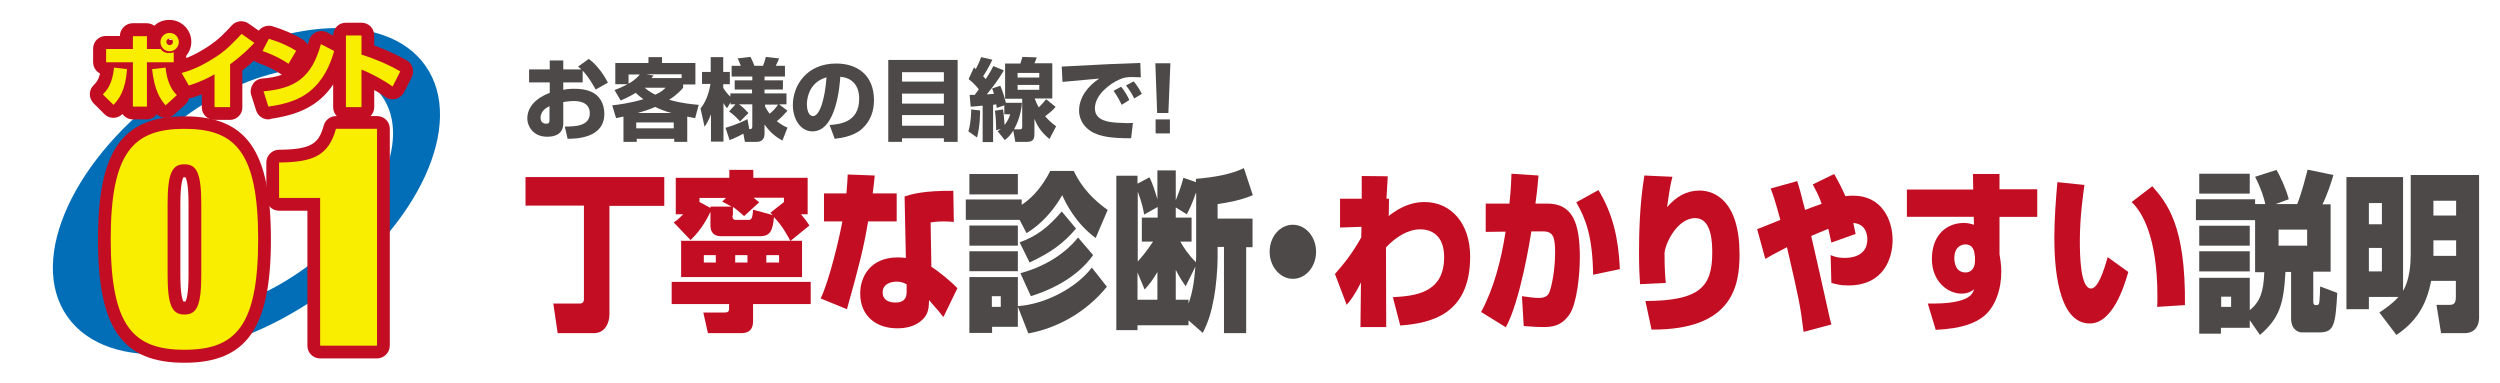
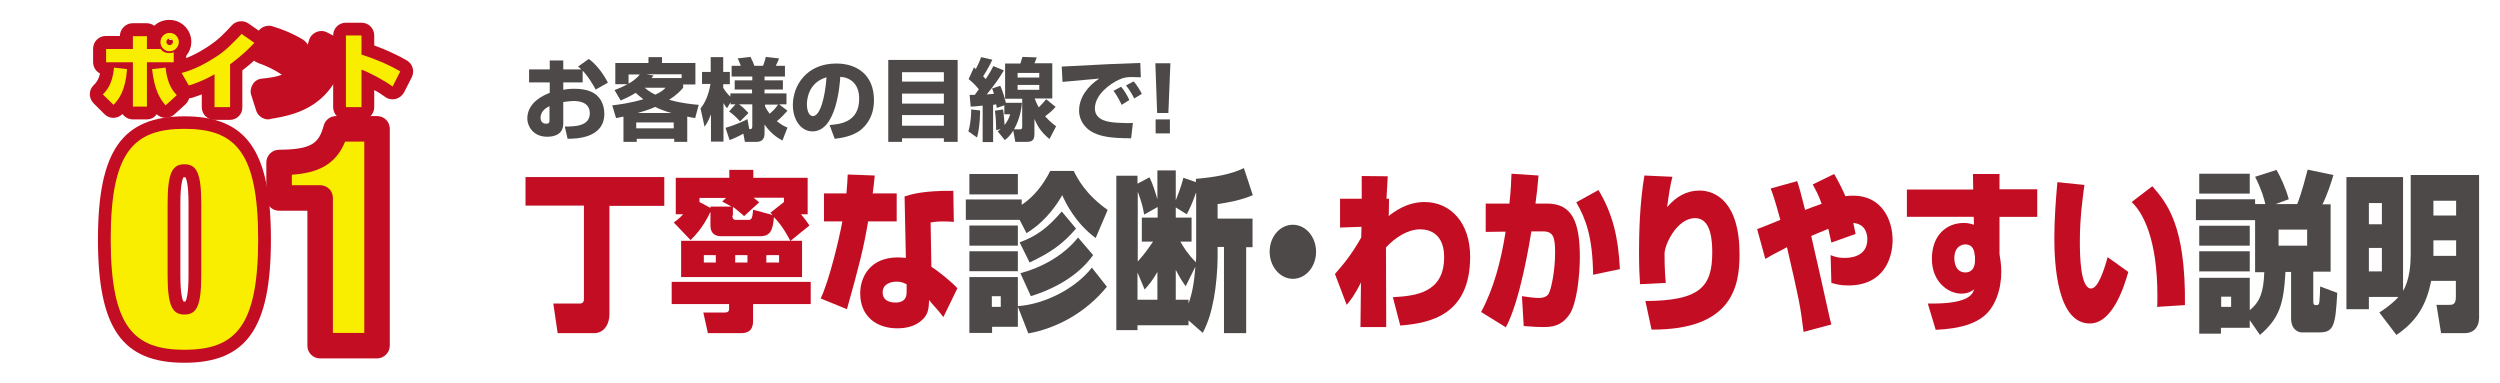
<svg xmlns="http://www.w3.org/2000/svg" version="1.1" id="レイヤー_1" x="0px" y="0px" width="980px" height="150px" viewBox="0 0 980 150" style="enable-background:new 0 0 980 150;" xml:space="preserve">
  <style type="text/css">
	.st0{fill:#036EB8;}
	.st1{fill:none;}
	.st2{fill:#FAEE00;}
	.st3{fill:#C30D23;}
	.st4{fill:#4C4948;}
</style>
-   <path class="st0" d="M67.9,34c-38.8,27.2-57.4,67.5-41.5,90.1s60.1,18.9,98.9-8.2s57.4-67.5,41.5-90.1S106.7,6.9,67.9,34z   M118.3,106c-29.4,20.6-62.9,23.4-74.9,6.2S45.5,64.5,74.9,44s62.9-23.4,74.9-6.2C161.8,54.9,147.7,85.5,118.3,106z" />
  <rect y="0.7" class="st1" width="980" height="150" />
  <g>
    <g>
      <g>
        <g>
          <path class="st2" d="M40.3,37c1.3-1.3,3.8-3.8,4.4-10.5l5.1,0.6c-0.6,8.3-3.1,11.7-5.3,14L40.3,37z M57.6,14.2v5H63      c0.5,0.7,1.3,1.6,3.4,1.6c0.8,0,1.2-0.1,1.7-0.3v3.9H57.6v17.4h-5.5V24.4H41.6v-5.2h10.5v-5H57.6z M64.9,26.5      c0.7,6.9,3.2,9.5,4.4,10.8l-4.4,4c-2.2-2.6-4.3-5.8-5.3-14.2L64.9,26.5z M66.5,20.1c-2,0-3.6-1.6-3.6-3.6c0-2,1.6-3.6,3.6-3.6      c2,0,3.6,1.6,3.6,3.6C70.1,18.4,68.5,20.1,66.5,20.1z M66.5,15.1c-0.7,0-1.3,0.6-1.3,1.3s0.6,1.3,1.3,1.3s1.3-0.6,1.3-1.3      S67.2,15.1,66.5,15.1z" />
          <path class="st3" d="M57.6,46.8h-5.5c-1.7,0-3.1-0.8-4.1-2.1c-0.9,0.9-2.2,1.5-3.5,1.5c-1.4,0-2.6-0.5-3.6-1.5l-4.2-4.2      c-0.9-0.9-1.5-2.2-1.5-3.6s0.6-2.6,1.5-3.5c0.7-0.7,1.9-1.8,2.5-4.6c-1.6-0.8-2.7-2.5-2.7-4.5v-5.2c0-2.8,2.2-5,5-5h5.5      c0-2.7,2.3-5,5-5h5.5c1.1,0,2.2,0.4,3,1c1.5-1.5,3.6-2.3,5.9-2.3c4.8,0,8.6,3.9,8.6,8.6c0,2.1-0.8,4-2,5.5v2.4      c0,1.9-1.1,3.6-2.7,4.4c0.7,3.1,1.9,4.3,2.6,5.1c0.9,1,1.4,2.3,1.4,3.6s-0.6,2.6-1.6,3.5l-4.4,4c-1,0.9-2.4,1.4-3.7,1.3      c-1.2-0.1-2.3-0.6-3.2-1.4C60.6,46,59.2,46.8,57.6,46.8z M66,15.1c0.2,0.2,0.4,0.4,0.6,0.6c0.3-0.1,0.6-0.1,0.9-0.2      C67.1,15.1,66.5,15,66,15.1z" />
        </g>
        <g>
          <path class="st2" d="M90.1,42h-6V29.1C82.6,30,79,32,74,33.5l-2.8-4.9c5-1.3,9.6-3.8,13.9-6.6c3.7-2.5,6.1-5,9.6-8.7l5,3.5      c-1.3,1.4-4.1,4.4-9.5,8.4V42z" />
          <path class="st3" d="M90.1,47h-6c-2.8,0-5-2.2-5-5V37c-1.1,0.4-2.4,0.9-3.7,1.3c-2.2,0.7-4.7-0.3-5.8-2.3l-2.8-4.9      c-0.8-1.3-0.9-3-0.3-4.4s1.8-2.5,3.3-2.9c3.8-1,7.8-2.9,12.4-6c3.3-2.2,5.5-4.4,8.7-7.9c1.7-1.8,4.5-2.1,6.5-0.7l5,3.5      c1.2,0.8,1.9,2.1,2.1,3.5s-0.3,2.8-1.3,3.9c-1.1,1.3-3.6,4-8.2,7.5V42C95.1,44.7,92.9,47,90.1,47z" />
        </g>
        <g>
          <path class="st2" d="M113.1,25c-3.4-2.3-7-3.9-10.2-5l2.5-4.8c4.3,1.3,7.8,2.9,10.7,4.7L113.1,25z M103.3,35.8      c12.4-1.1,18.9-5.4,22.5-18.5L131,20c-5.1,17.8-16.2,20.3-25.8,21.8L103.3,35.8z" />
          <path class="st3" d="M105.2,46.8c-2.2,0-4.1-1.4-4.8-3.5l-1.9-6c-0.5-1.4-0.2-3,0.6-4.3c0.8-1.3,2.2-2.1,3.7-2.2      c3.1-0.3,5.6-0.7,7.7-1.5c-0.1-0.1-0.2-0.1-0.3-0.2c-2.7-1.8-5.8-3.3-9-4.4c-1.4-0.5-2.5-1.5-3-2.9c-0.5-1.4-0.5-2.9,0.2-4.2      l2.5-4.8c1.1-2.1,3.6-3.2,5.9-2.5c4.3,1.3,8.3,3,11.9,5.2c0.8,0.5,1.5,1.2,1.9,2c0.2-0.5,0.3-1,0.5-1.6c0.4-1.5,1.4-2.6,2.8-3.3      c1.4-0.6,3-0.6,4.3,0.1l5.2,2.7c2.1,1.1,3.2,3.5,2.5,5.8c-5.7,20-18.4,23.6-29.8,25.4C105.7,46.8,105.5,46.8,105.2,46.8z" />
        </g>
        <g>
          <path class="st2" d="M141.7,13.9v7.5c4.9,1.5,10.8,4,15.2,6.6l-3,5.9c-2.9-2.1-8.6-5.3-12.2-6.6V42h-6.1V13.9H141.7z" />
          <path class="st3" d="M141.7,47h-6.1c-2.8,0-5-2.2-5-5V13.9c0-2.8,2.2-5,5-5h6.1c2.8,0,5,2.2,5,5v3.9c4.6,1.7,9.2,3.8,12.8,5.9      c2.3,1.4,3.1,4.2,1.9,6.6l-3,5.9c-0.7,1.3-1.9,2.2-3.3,2.6c-1.4,0.3-2.9,0.1-4.1-0.8c-1.1-0.8-2.6-1.8-4.3-2.7V42      C146.7,44.8,144.4,47,141.7,47z" />
        </g>
      </g>
    </g>
    <g>
      <g>
        <g>
          <path class="st2" d="M72.3,50.5c19.9,0,28.9,9,28.9,43.3c0,34.3-9,43.3-28.9,43.3s-28.9-9-28.9-43.3      C43.4,59.5,52.4,50.5,72.3,50.5z M65.7,107.9c0,12.1,1.9,15.4,6.6,15.4s6.6-3.2,6.6-15.4V79.8c0-12.1-1.9-15.4-6.6-15.4      s-6.6,3.2-6.6,15.4V107.9z" />
          <path class="st3" d="M72.3,142.2c-24.4,0-33.9-13.5-33.9-48.3c0-34.8,9.5-48.3,33.9-48.3s33.9,13.5,33.9,48.3      C106.2,128.6,96.7,142.2,72.3,142.2z M72.3,55.5c-16.2,0-23.9,5.7-23.9,38.3c0,32.6,7.7,38.3,23.9,38.3s23.9-5.7,23.9-38.3      C96.2,61.3,88.5,55.5,72.3,55.5z M72.3,128.2c-11.6,0-11.6-13.2-11.6-20.4V79.8c0-7.1,0-20.4,11.6-20.4s11.6,13.2,11.6,20.4      v28.1C83.9,115,83.9,128.2,72.3,128.2z M72,118.3L72,118.3L72,118.3z M71.9,118.2c0.2,0,0.7,0,0.8,0c0.3-0.5,1.2-2.7,1.2-10.3      V79.8c0-7.7-0.9-9.8-1.2-10.3c-0.2,0-0.7,0-0.8,0c-0.3,0.5-1.2,2.7-1.2,10.3v28.1C70.7,115.5,71.6,117.7,71.9,118.2z" />
        </g>
        <g>
          <path class="st2" d="M125.5,135.5V77.6h-16.1V63.7c13.7-0.1,19.4-2.9,22.3-13.2h16.1v85H125.5z" />
          <path class="st3" d="M147.8,140.5h-22.3c-2.8,0-5-2.2-5-5V82.6h-11.1c-2.8,0-5-2.2-5-5V63.7c0-2.7,2.2-5,5-5      c12.8-0.1,15.6-2.5,17.5-9.5c0.6-2.2,2.6-3.7,4.8-3.7h16.1c2.8,0,5,2.2,5,5v85C152.8,138.2,150.5,140.5,147.8,140.5z       M130.5,130.5h12.3v-75h-7.5c-3.8,9.3-11,12.3-20.9,13v4.1h11.1c2.8,0,5,2.2,5,5V130.5z" />
        </g>
      </g>
    </g>
  </g>
  <g>
    <g>
      <g>
        <path class="st4" d="M230.8,23.1c2.9,2.1,5.6,5.6,7.5,9.3l-4.8,2.7c-1.2-2.2-2.9-5.1-5.1-7.4v4.6h-7.6v2.9c1-0.2,2.1-0.4,4.4-0.4     c5,0,7.4,1.4,8.8,2.6c2.6,2.4,2.9,5.7,2.9,7.2c0,9.7-11.3,9.8-14.4,9.8l-1.1-4.8c3.7,0,9.8,0,9.8-5.2c0-4.5-4.5-4.8-6.3-4.8     c-1.6,0-3.2,0.3-4.1,0.4v8.4c0,4.5-3.8,5.2-6.3,5.2c-5.8,0-7.8-4.5-7.8-7.1c0-6.5,6.7-9.3,8.8-10.1v-4.1h-8.1v-5.1h8.1v-3.5h5.3     v3.5h7.1c-0.3-0.3-0.6-0.5-1.3-1.1L230.8,23.1z M215.4,41.6c-0.9,0.5-3.5,1.7-3.5,4.6c0,1.8,1.3,2.3,2.1,2.3     c1.4,0,1.4-0.7,1.4-1.5V41.6z" />
        <path class="st4" d="M240.9,35.3c1.3-0.5,2.9-1.1,5.1-2.3h-4.8v-8.3h13v-2.3h5.3v2.3h13.1v8.4h-4.8v1.3c-0.8,0.9-2.2,2.6-5.5,4.7     c5.2,1.5,9.5,1.8,11.6,2l-1.4,5.2c-1-0.2-1.8-0.3-3.1-0.6v9.9h-5.1v-1.2h-14.7v1.2h-5.2v-9.9c-1,0.2-1.4,0.3-2.9,0.6l-1.5-5     c2.5-0.3,6.7-0.8,12.2-2.4c-1.3-1-2.3-1.8-3-2.5c-2.6,1.6-4.6,2.4-5.9,3L240.9,35.3z M246.4,29.2v3.6c1-0.6,2.9-1.7,4.4-3.6     H246.4z M249.4,48v2.3h14.7V48H249.4z M263.2,44.3c-2.9-0.8-5-1.7-6.4-2.4c-1,0.5-3,1.3-6.9,2.4H263.2z M252.7,34.4     c1.9,1.6,3.3,2.3,4.2,2.7c2.4-1.1,3.1-1.8,4-2.7H252.7z M267.2,30.6v-1.5h-13.9l2.9,0.5c-0.5,0.6-0.6,0.7-0.8,1H267.2z" />
        <path class="st4" d="M288.3,40.9h-1.9v-0.8l-1.4,2.3c-0.5-0.5-0.6-0.7-1.4-2v15.1h-4.9V44.8c-0.9,2.5-1.8,3.8-2.5,4.9l-1.6-7.2     c2.9-3.4,3.7-8.4,3.9-9.6h-3.3v-4.7h3.4v-5.8h4.9v5.8h2.6V33h-2.6v1.4c0.6,1.1,1.9,2.7,2.8,3.5v-1.3h8.5v-1.5H288v-3.6h6.9V30     h-8.1v-4.2h3.6c-0.7-1.9-1-2.5-1.3-2.9l5.1-0.6c0.9,1.8,1.4,3.1,1.5,3.5h3.4c0.1-0.4,0.7-1.6,1.1-3.5l5.2,0.6     c-0.2,0.5-0.6,1.6-1.3,2.9h3.6V30h-8v1.5h7.2v3.6h-7.2v1.5h8.6v4.3h-2.9l3.3,2.5c-2.1,2.3-2.6,2.8-4.2,4.1     c2.1,1.6,3.1,2.1,4.2,2.5l-2,5.1c-2.5-1.4-4.8-3.1-7-6.3v3.6c0,2.7-1.8,3.2-3.1,3.2H292l-0.6-3.2c-3,1.6-4.5,2.2-5.4,2.5     l-1.6-4.8c1-0.3,4.6-1.3,8.6-3.4l0.7,3.9c0.7,0,1.2,0,1.2-1v-8.7h-5.2c1.5,1.1,2.3,1.9,3.7,3.4l-3.3,3.3c-1.1-1.3-2.9-3-4.3-3.9     L288.3,40.9z M299.9,41.7c0.3,0.7,0.9,1.7,1.8,2.9c1.8-1.5,2.6-2.6,3.3-3.6h-5.1V41.7z" />
        <path class="st4" d="M325.2,49c3.8-0.3,11.6-0.9,11.6-10.3c0-5.8-3.4-8.3-7.4-8.6c-0.2,3-1.5,21.4-10.9,21.4     c-4.7,0-7.7-4.8-7.7-10.3c0-7.7,5.4-16.3,17-16.3c8.1,0,14.8,4.4,14.8,14.4c0,4-1.2,8.1-4.8,11.3c-3.4,3-8.8,3.6-10.6,3.8     L325.2,49z M316.3,41c0,1.3,0.4,4.5,2.4,4.5c2.7,0,4.7-6.9,5.3-15.2C316.3,32.5,316.3,40.1,316.3,41z" />
        <path class="st4" d="M348.2,23.5h27.2v32.1H370v-1.4h-16.4v1.4h-5.4V23.5z M370,28.3h-16.4v3.7H370V28.3z M370,36.7h-16.4v3.9     H370V36.7z M353.6,49.3H370v-4.2h-16.4V49.3z" />
        <path class="st4" d="M384.2,43.3c0,0.8,0,6-1.2,10.6l-3.4-2.4c1.1-3.6,1.1-7.6,1.1-8.6L384.2,43.3z M380.1,37.2c0.7,0,1.2,0,2,0     c0.3-0.4,0.7-0.9,1.6-2.2c-1.8-2.2-2.8-3-4-4l2.1-4.6c0.5,0.5,0.6,0.6,0.7,0.7c0.4-0.8,1.5-2.9,2.1-4.7l4.4,1     c-1.5,3.3-3.3,6-3.6,6.5c0.3,0.3,0.4,0.5,1,1.1c1.9-2.9,2.5-4.1,3-5.1l4.1,1.7c-1.9,3.3-4.2,6.4-6.7,9.4c0.4,0,2.3-0.2,2.8-0.2     c-0.2-1-0.4-1.4-0.7-2.1l3.2-1.1c0.9,1.9,1.9,5.3,2.2,6.7h6.3c-0.1,1.5-0.6,6-3.1,10.4h2.2c0.9,0,1-0.3,1-1.1V38.7H394V24.9h6     c0.3-0.9,0.6-1.9,0.8-2.6l5.6,0.2c-0.5,1.5-0.6,1.6-0.9,2.3h7v13.8h-6.9c0.4,1.2,0.9,2.2,1.6,3.5c1-1,2-2.1,2.9-3.2l3.7,3     c-1.5,1.7-2.1,2.1-4.1,3.7c2,2.2,3.1,3,4.3,3.9l-2.6,5c-3.7-3-4.9-5.6-5.9-7.9v5.8c0,1.9-0.4,3.2-2.8,3.2H398l-0.8-4.4     c-1.4,2.2-2.3,2.9-3.3,3.7l-2.8-3.4c0.6-0.4,0.7-0.6,1.2-0.9l-1.8,0.4c0-1.4-0.1-5.3-0.5-7.6l3.2-0.5c0.2,1.4,0.4,2.9,0.6,6.1     c1.3-1.7,1.8-2.9,2.2-4.2h-2.3v-3.5l-3,1c0-0.5-0.1-0.7-0.2-1.4c-0.6,0.1-0.8,0.1-1.2,0.2v14.6h-4.1V41.4     c-3.2,0.3-3.5,0.4-4.7,0.4L380.1,37.2z M398.9,28.6v1.8h8.5v-1.8H398.9z M398.9,33.3v1.9h8.5v-1.9H398.9z" />
        <path class="st4" d="M447.2,30.3c-0.8,0-2-0.1-3.3-0.1c-2,0-3.3,0.1-5.4,1.1c-3.3,1.5-9.3,5.8-9.3,11.2c0,5,5.9,5.4,8.6,5.6     c3.6,0.2,4.8,0.2,6.3,0.1l-0.7,6c-8.1,0-11.5-0.7-14.6-2.1c-3.2-1.5-5.8-4.7-5.8-8.7c0-5.3,3.5-9.7,7.9-12.6     c-2.3,0.2-12.4,1.1-14.4,1.3l-0.3-6c18.9-1,21-1.1,30.2-1.4c0,0,0.5,0,0.6,0L447.2,30.3z M439.7,41.1c-0.6-1.3-1.9-3.8-3.2-5.5     l3-1.6c1.3,1.6,2.5,3.6,3.2,5.2L439.7,41.1z M444.6,38.6c-0.3-0.7-1.7-3.3-3.2-5.1l3-1.6c1.1,1.3,2.4,3.2,3.2,4.9L444.6,38.6z" />
        <path class="st4" d="M458.8,24.7L458,44.3h-4.4l-0.7-19.5H458.8z M458.6,46.8v5.5H453v-5.5H458.6z" />
      </g>
      <g>
        <path class="st3" d="M260.4,69.4v11.3h-21.5v42.6c0,2.9-1.5,7.3-6.1,7.3h-14.2l-1.7-11.6h10.3c0.8,0,1.7-0.3,1.7-1.7V80.6h-22.9     V69.4H260.4z" />
        <path class="st3" d="M317.8,110.5v8.7h-22.6v6.4c0,1.5,0,5-4.7,5h-13l-1.8-8.1h8.4c0.9,0,1.7-0.2,1.7-1.4v-1.9h-22.5v-8.7H317.8z      M278.4,83.2c-0.6,1.3-3.1,6.6-7.7,10.9l-6.6-6.9c1-0.7,1.9-1.3,3.7-3.2h-2.9V69.7h21v-3.1h9.4v3.1h21.3V84H314     c1.6,1.9,2.4,3,3.3,4.4l-7.4,6h4.5v14.2H267V94.4h42.8c-1.2-2.2-2.9-5.6-6.4-9.3c-0.5,5.1-1.3,7.5-5.5,7.5h-15.2     c-3,0-4.2-1.7-4.2-4.2V83.2z M278.4,81h8.4c-1-0.5-1.6-0.9-3.7-2l1.5-1.4h-10.4v1.6l4.3,2.3V81z M275.9,100v2.9h4.7V100H275.9z      M287.1,84.5c0,0.7,0.1,1.7,1.3,1.7h5c1,0,1.6-0.3,1.8-4l7.7,2.1c-0.3-0.3-0.5-0.5-0.9-0.9l5.3-4.2v-1.7h-11.9     c0.9,0.7,1.3,1.1,2.2,1.8l-5.9,5.4c-2-1.7-3.3-2.9-4.4-3.6V84.5z M288.2,100v2.9h4.8V100H288.2z M300.4,100v2.9h5V100H300.4z" />
        <path class="st3" d="M342.9,68.8c-0.3,3.1-0.5,4.8-0.8,7h9.4v11h-11.2c-1.8,10.6-3.4,16.9-8.3,34.4l-10.3-4.2     c3.3-6.8,7.3-23.5,8.5-30.2H323v-11h8.8c0.3-3.1,0.4-5.2,0.5-7.4L342.9,68.8z M373.9,87c-1.2-0.1-2.1-0.2-4-0.2     c-3,0-4.3,0.3-5.1,0.4l0.3,17.4c2.8,1.7,7.9,5.9,10.2,8.4l-5.5,11.3c-2.1-2.7-2.3-2.9-2.7-3.3c-2-2.2-2.1-2.4-2.9-3.4     c-0.1,2.9-0.2,5.4-2.5,7.6c-2.9,2.9-6.9,3.5-10,3.5c-8,0-14.5-4.6-14.5-13.7c0-6.1,3.6-14.1,14.8-14.1c1.1,0,1.9,0.1,3.1,0.2     l-0.5-24.1c2.8-0.9,7.5-2.3,19.1-2.2L373.9,87z M355.3,111.4c-1-0.5-2-1-3.8-1c-2.1,0-5.5,0.8-5.5,4.2c0,4,4.3,4,5,4     c2.3,0,4.4-0.8,4.4-4V111.4z" />
        <path class="st4" d="M399.7,86.2h-21.1v-8h21.9v2.1c4.7-3.1,8.5-7.9,11.2-13.3h9.2c1.6,3.2,4.7,9.2,13.3,15.3l-4.7,11     c-8-5.9-11.9-14-13.1-16.8c-3.5,6.2-8.4,11.5-14,14.9L399.7,86.2z M380,68.2h19v8h-19V68.2z M380,88.4h19v7.9h-19V88.4z      M380,98.5h19v7.8h-19V98.5z M399,120.2v7.9h-10.1v2.4H380v-21.9h19V120c10.5-0.7,22.8-7,29-15.1l5.9,7.5     c-8.3,10.2-19.7,16.3-30.8,18.3L399,120.2z M388.8,116.1v4.2h3.5v-4.2H388.8z M421.8,89.6c-5,5.9-9.9,9.4-18.2,13.3l-3.9-7.9     c6.8-2.5,11.1-5.8,16.5-12.1L421.8,89.6z M428.5,100c-2.1,2.9-8.4,11.1-24.4,16.1l-4.1-9c8-2.1,16.9-6.8,22.6-14L428.5,100z" />
        <path class="st4" d="M468.8,70.1c7.3-0.6,13.9-1.8,18.8-4.2l3.5,10.6c-4.4,1.9-9.1,2.8-13.8,3.5v5.7H491v11.2h-2.5v33.7h-8.7     V96.8h-2.5v4.4c0,4.1-0.6,11.1-1.4,15.4c-1.1,5.8-2,9-4.4,13.9l-5.6-4.9v1.9h-20v1.9h-8.3V68.9h8.3V72l4.7-2.5     c1.4,2.9,2.1,5.3,3.1,8.6V66.8h7.2v11.7c0.6-1.5,2.1-5.2,3-8.8l4.9,1.7V70.1z M453.7,81.2l-5.2,2.9c-0.3-1.8-0.7-4.2-2.5-9v27.4     c3.1-3.4,4.9-6.2,6-7.8h-4.4v-9.4h6.2V81.2z M453.7,106.6c-1.8,3.2-3.3,5-5,6.9l-2.8-6.7v10.7h7.8V106.6z M468.8,75.6     c-1.5,4.3-2.5,6.4-3.6,8.4l-4.3-2.7v4h6.2v9.4h-4.4c1.3,2.3,2.9,4.9,6.1,8.1c0-0.7,0.1-1.5,0.1-2.5V75.6z M465.9,119     c1.4-3.8,2.2-8,2.7-14.5l-3.8,7.7c-0.8-1.1-2.1-2.9-3.9-6.4v11.7h5V119z" />
        <path class="st4" d="M515.9,98.7c0,5.8-4,10.6-9.1,10.6c-5,0-9.1-4.8-9.1-10.6c0-6,4.1-10.6,9.1-10.6S515.9,92.8,515.9,98.7z" />
        <path class="st3" d="M546,116.5c8.8-0.5,20.1-1.6,20.1-15.7c0-8.5-4.9-10.9-9.4-10.9c-4.8,0-9.7,3.1-13.4,7.1l0.1,31.2h-10.1     l0.2-17.5c-2.8,5.6-4.3,7.2-5.6,8.8l-4.6-12.1c3.5-4,6.5-7.6,10.3-14.3l0.1-4.2l-8.4,0.3V77.9h8.5V69l10.2,0.1l-0.5,8.8h1     l-0.1,6.5l-0.2,0.4c2.2-1.7,7.2-5.6,14.2-5.6c10.3,0,17.9,8.2,17.9,21.4c0,23-15.8,26.1-27.4,27L546,116.5z" />
        <path class="st3" d="M603.1,68.8c-0.3,3.8-0.7,7.6-1.2,11h4.6c10,0,12.8,7.6,12.8,21c0,6.7-1.1,18.2-4.1,22.5     c-3.3,4.8-7.3,4.9-10.5,4.9c-3.1,0-5.5-0.3-7.4-0.4l-0.7-11.7c2.8,0.4,5,0.7,6.7,0.7c0.7,0,3.1-0.1,3.9-1.9c1-2.1,2.4-9,2.4-15.8     c0-5.9-0.6-8.4-4.7-8.4h-4.6c-0.5,3.1-4.3,27.1-10,37.6l-9.7-6c4.9-9.1,7.8-19.9,9.6-31.5l-7.8,0.1V79.8h9.3     c0.6-5.8,0.7-8.8,0.8-11.7L603.1,68.8z M624.5,107.7c-0.2-14.8-2.8-21.8-6.6-28.4l8.7-4.8c5.6,9.3,7.8,18.6,8.4,31L624.5,107.7z" />
        <path class="st3" d="M655.6,69.3c-0.8,3-1.2,5.4-2.1,11.9c3.6-4.2,7.7-6.5,12.7-6.5c6,0,15.7,4.1,15.7,25     c0,12.3-2.7,29.7-34.5,29.5l-2.4-11.2c21.3-0.1,26.2-5.5,26.2-19c0-3.9-0.2-13.5-6.7-13.5c-7.2,0-12,10.5-12,13.9     c0,6.4,0.3,9.6,0.5,11.5l-10.1,0.5c-0.2-2.9-0.4-6.2-0.4-12.7c0-6.6,0.2-18.6,2.1-29.9L655.6,69.3z" />
        <path class="st3" d="M719,68.2c2.2,3.9,3.3,6.2,4.4,8.7c0.6-0.1,1.6-0.2,3.1-0.2c11.1,0,15.4,9.4,15.4,17.4     c0,7.2-3.5,17.8-17.4,17.8c-3.2,0-4.7-0.5-6.6-1l-0.3-10.9c1.5,0.6,2.8,1.1,5.5,1.1c1.3,0,8.9,0,8.9-7.3c0-1.3-0.3-6-5.5-6.4     c0.3,1.6,0.5,2.5,0.9,4.3l-9.5,3.4c-0.3-1.2-0.3-1.5-1.2-5.4c-2.1,0.9-4.5,1.8-6.7,2.8c3.7,16.2,4.1,18,7.3,32.4     c0.1,0.4,0.5,1.9,0.6,2.3l-10.9,2.9c-1.3-10.6-1.7-12.3-6.5-33.2c-5.5,2.8-6.4,3.4-8.5,4.6l-3.2-11.7c1.6-0.5,6.3-2.5,9.1-3.6     c-2.2-8.2-3.1-10.5-3.8-12.3l10.4-2.9c0.7,2.1,1.3,4.1,3.1,11.3c1.1-0.4,2.7-1.1,6.5-2.4c-1.3-3.7-2.6-5.9-3.5-7.6L719,68.2z" />
        <path class="st3" d="M773.4,68.2h10.4v6h14.8V85h-14.8v14.6c0.3,1.9,0.7,4,0.7,7c0,6.9-2.4,14.1-7.3,17.7     c-2.8,2.1-7.6,4.5-18.4,5l-3.1-10.3c2,0,8,0.1,12.1-1c4.8-1.2,5.5-3.1,6.1-4.6c-1.1,0.8-2.4,1.7-5.1,1.7c-5,0-11.5-4.5-11.5-13.6     c0-9.4,5.8-14.1,12.5-14.1c1.8,0,3,0.4,4,0.7l-0.1-3.1h-26.2V74.3h26L773.4,68.2z M774.1,100.2c-0.1-1.3-0.4-4.4-3.7-4.4     c-0.5,0-4.3,0.2-4.3,5.4c0,1.1,0.2,5.6,4.4,5.6c1.9,0,3.7-1.3,3.7-4.6V100.2z" />
        <path class="st3" d="M817.1,72.5c-0.6,4.4-1.8,12.6-1.8,22.1c0,5.4,0.2,18.5,4.4,18.5c2.7,0,5-6.9,6.5-12.3l8.1,5.8     c-1.6,5.6-6.1,20.2-15.1,20.2c-12.7,0-13.9-22.9-13.9-33.6c0-7,0.6-15.4,1.2-21.8L817.1,72.5z M845.6,120.3     c0.1-1.2,0.1-2.4,0.1-4.3c0-22.8-5.9-32.9-10.1-36.8l8.1-6.2c5.8,6.7,13.1,15.3,12.8,46.6L845.6,120.3z" />
        <path class="st4" d="M884,86.3h-23.2v-8.2H884V80h4c-0.4-1.9-1.4-5.6-4-10.7l8.4-2.7c1.4,2.4,3.7,7.3,4.8,11.5l-5.2,1.9h8.5     c0.6-1.5,1.7-4.2,4.1-13.5l10.1,2.1c-0.7,2.5-2.5,8-4.3,11.5h3.2v26.4h-6.8v11.6c0,0.8,0.1,1.5,0.9,1.5c1,0,1.3,0,1.5-1.3     c0.1-0.7,0.3-4.9,0.3-6l6.7,2.5c-0.7,12.7-1.3,15.5-7,15.5h-7c-0.8,0-4.1-0.7-4.1-5.5v-18.2h-2.2c-0.7,12.9-2.5,18.2-10,24.7     l-4-5.8v3h-11.3v2.3h-8.5v-21.9h19.8v12.7c4.1-3.4,5.4-7.1,5.7-14.9H884V86.3z M862.1,68.1h19.8v7.8h-19.8V68.1z M862.1,88.5     h19.8v7.8h-19.8V88.5z M862.1,98.5h19.8v7.9h-19.8V98.5z M870.7,116.3v4h3.9v-4H870.7z M893.2,90v6.3h11.2V90H893.2z" />
        <path class="st4" d="M932.7,122.5c2-1.3,5-3.3,7.5-6.1h-11.6v4.8h-8.8V69.4h22.2V114c2.6-4.2,3-10.7,3-14.3V68.6h26.8v56     c0,3.7-2.2,6-5.6,6h-9.3l-1.8-11.1h5.2c1,0,2.4-0.1,2.4-3v-6.4h-9.7c-1.9,10-6.2,16.2-13.6,21.2L932.7,122.5z M928.6,79.6v8.3     h5.1v-8.3H928.6z M928.6,97.2v9.2h5.1v-9.2H928.6z M953.9,78.7v5.8h8.9v-5.8H953.9z M953.9,94.2v6.1h8.9v-6.1H953.9z" />
      </g>
    </g>
  </g>
  <g>
    <g>
      <g>
        <path class="st2" d="M40.3,37c1.3-1.3,3.8-3.8,4.4-10.5l5.1,0.6c-0.6,8.3-3.1,11.7-5.3,14L40.3,37z M57.6,14.2v5H63     c0.5,0.7,1.3,1.6,3.4,1.6c0.8,0,1.2-0.1,1.7-0.3v3.9H57.6v17.4h-5.5V24.4H41.6v-5.2h10.5v-5H57.6z M64.9,26.5     c0.7,6.9,3.2,9.5,4.4,10.8l-4.4,4c-2.2-2.6-4.3-5.8-5.3-14.2L64.9,26.5z M66.5,20.1c-2,0-3.6-1.6-3.6-3.6c0-2,1.6-3.6,3.6-3.6     c2,0,3.6,1.6,3.6,3.6C70.1,18.4,68.5,20.1,66.5,20.1z M66.5,15.1c-0.7,0-1.3,0.6-1.3,1.3s0.6,1.3,1.3,1.3s1.3-0.6,1.3-1.3     S67.2,15.1,66.5,15.1z" />
        <path class="st2" d="M90.1,42h-6V29.1C82.6,30,79,32,74,33.5l-2.8-4.9c5-1.3,9.6-3.8,13.9-6.6c3.7-2.5,6.1-5,9.6-8.7l5,3.5     c-1.3,1.4-4.1,4.4-9.5,8.4V42z" />
-         <path class="st2" d="M113.1,25c-3.4-2.3-7-3.9-10.2-5l2.5-4.8c4.3,1.3,7.8,2.9,10.7,4.7L113.1,25z M103.3,35.8     c12.4-1.1,18.9-5.4,22.5-18.5L131,20c-5.1,17.8-16.2,20.3-25.8,21.8L103.3,35.8z" />
        <path class="st2" d="M141.7,13.9v7.5c4.9,1.5,10.8,4,15.2,6.6l-3,5.9c-2.9-2.1-8.6-5.3-12.2-6.6V42h-6.1V13.9H141.7z" />
      </g>
    </g>
    <g>
      <g>
        <path class="st2" d="M72.3,50.5c19.9,0,28.9,9,28.9,43.3c0,34.3-9,43.3-28.9,43.3s-28.9-9-28.9-43.3     C43.4,59.5,52.4,50.5,72.3,50.5z M65.7,107.9c0,12.1,1.9,15.4,6.6,15.4s6.6-3.2,6.6-15.4V79.8c0-12.1-1.9-15.4-6.6-15.4     s-6.6,3.2-6.6,15.4V107.9z" />
-         <path class="st2" d="M125.5,135.5V77.6h-16.1V63.7c13.7-0.1,19.4-2.9,22.3-13.2h16.1v85H125.5z" />
      </g>
    </g>
  </g>
</svg>